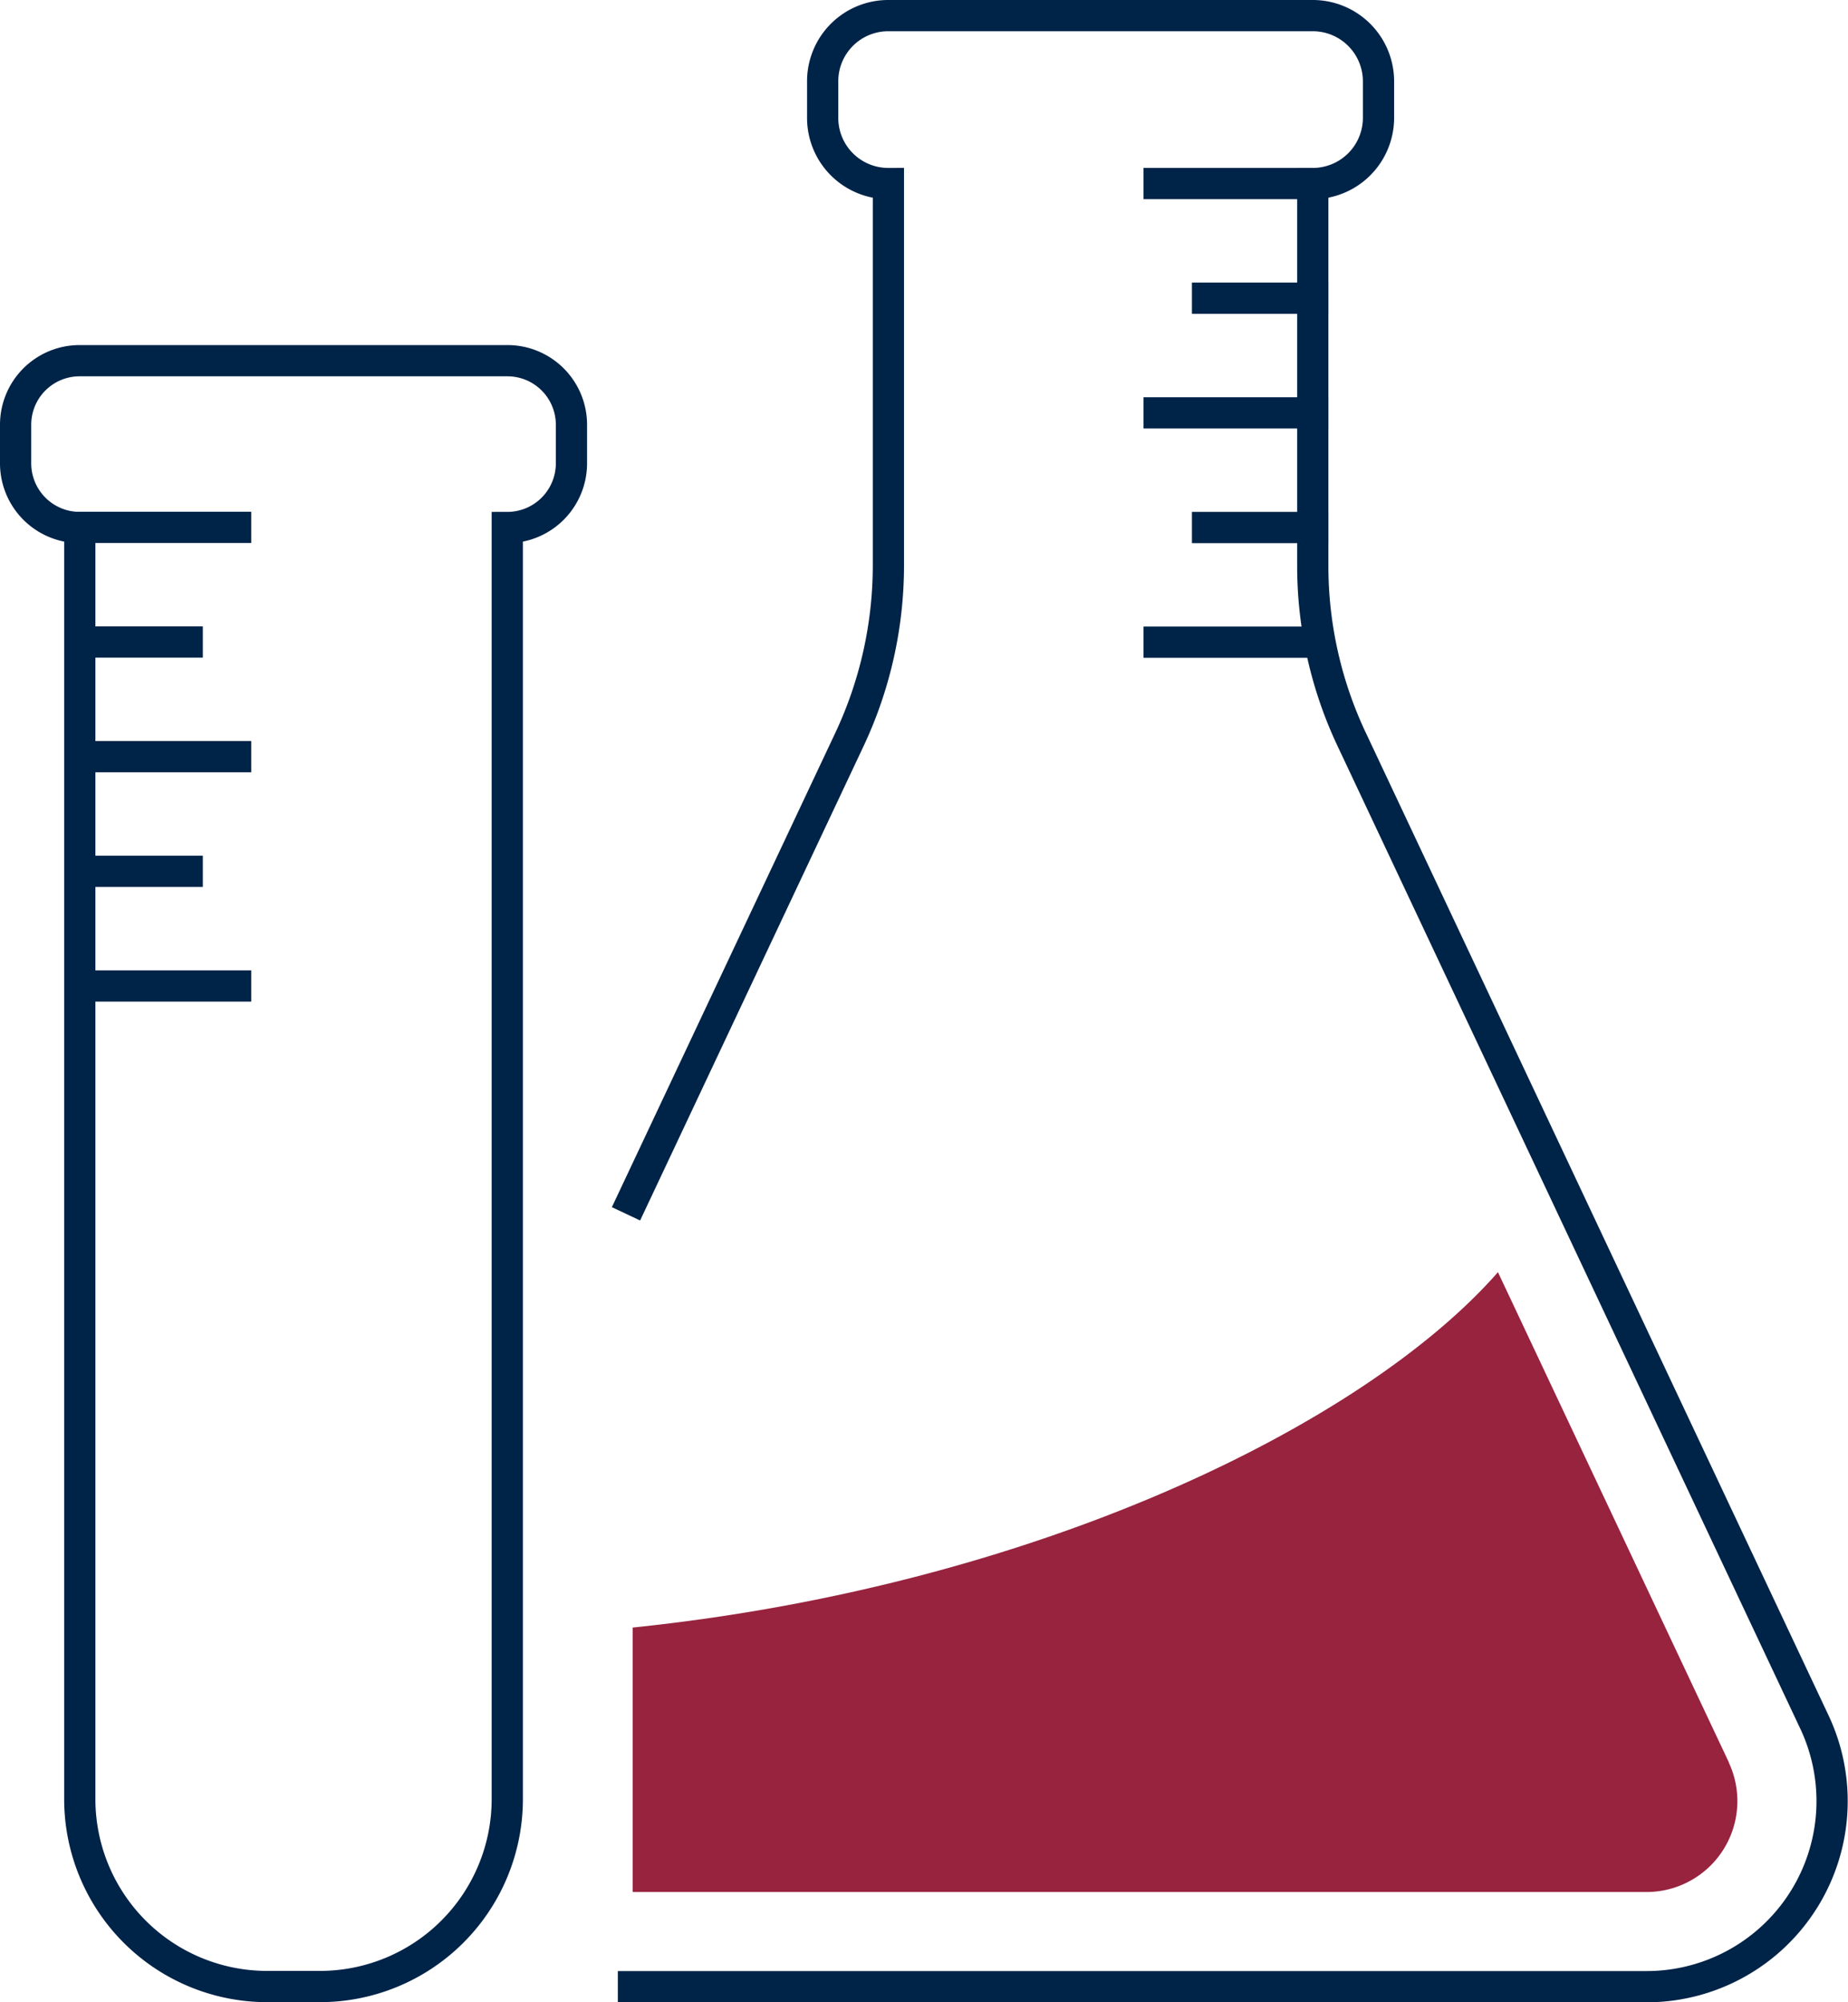
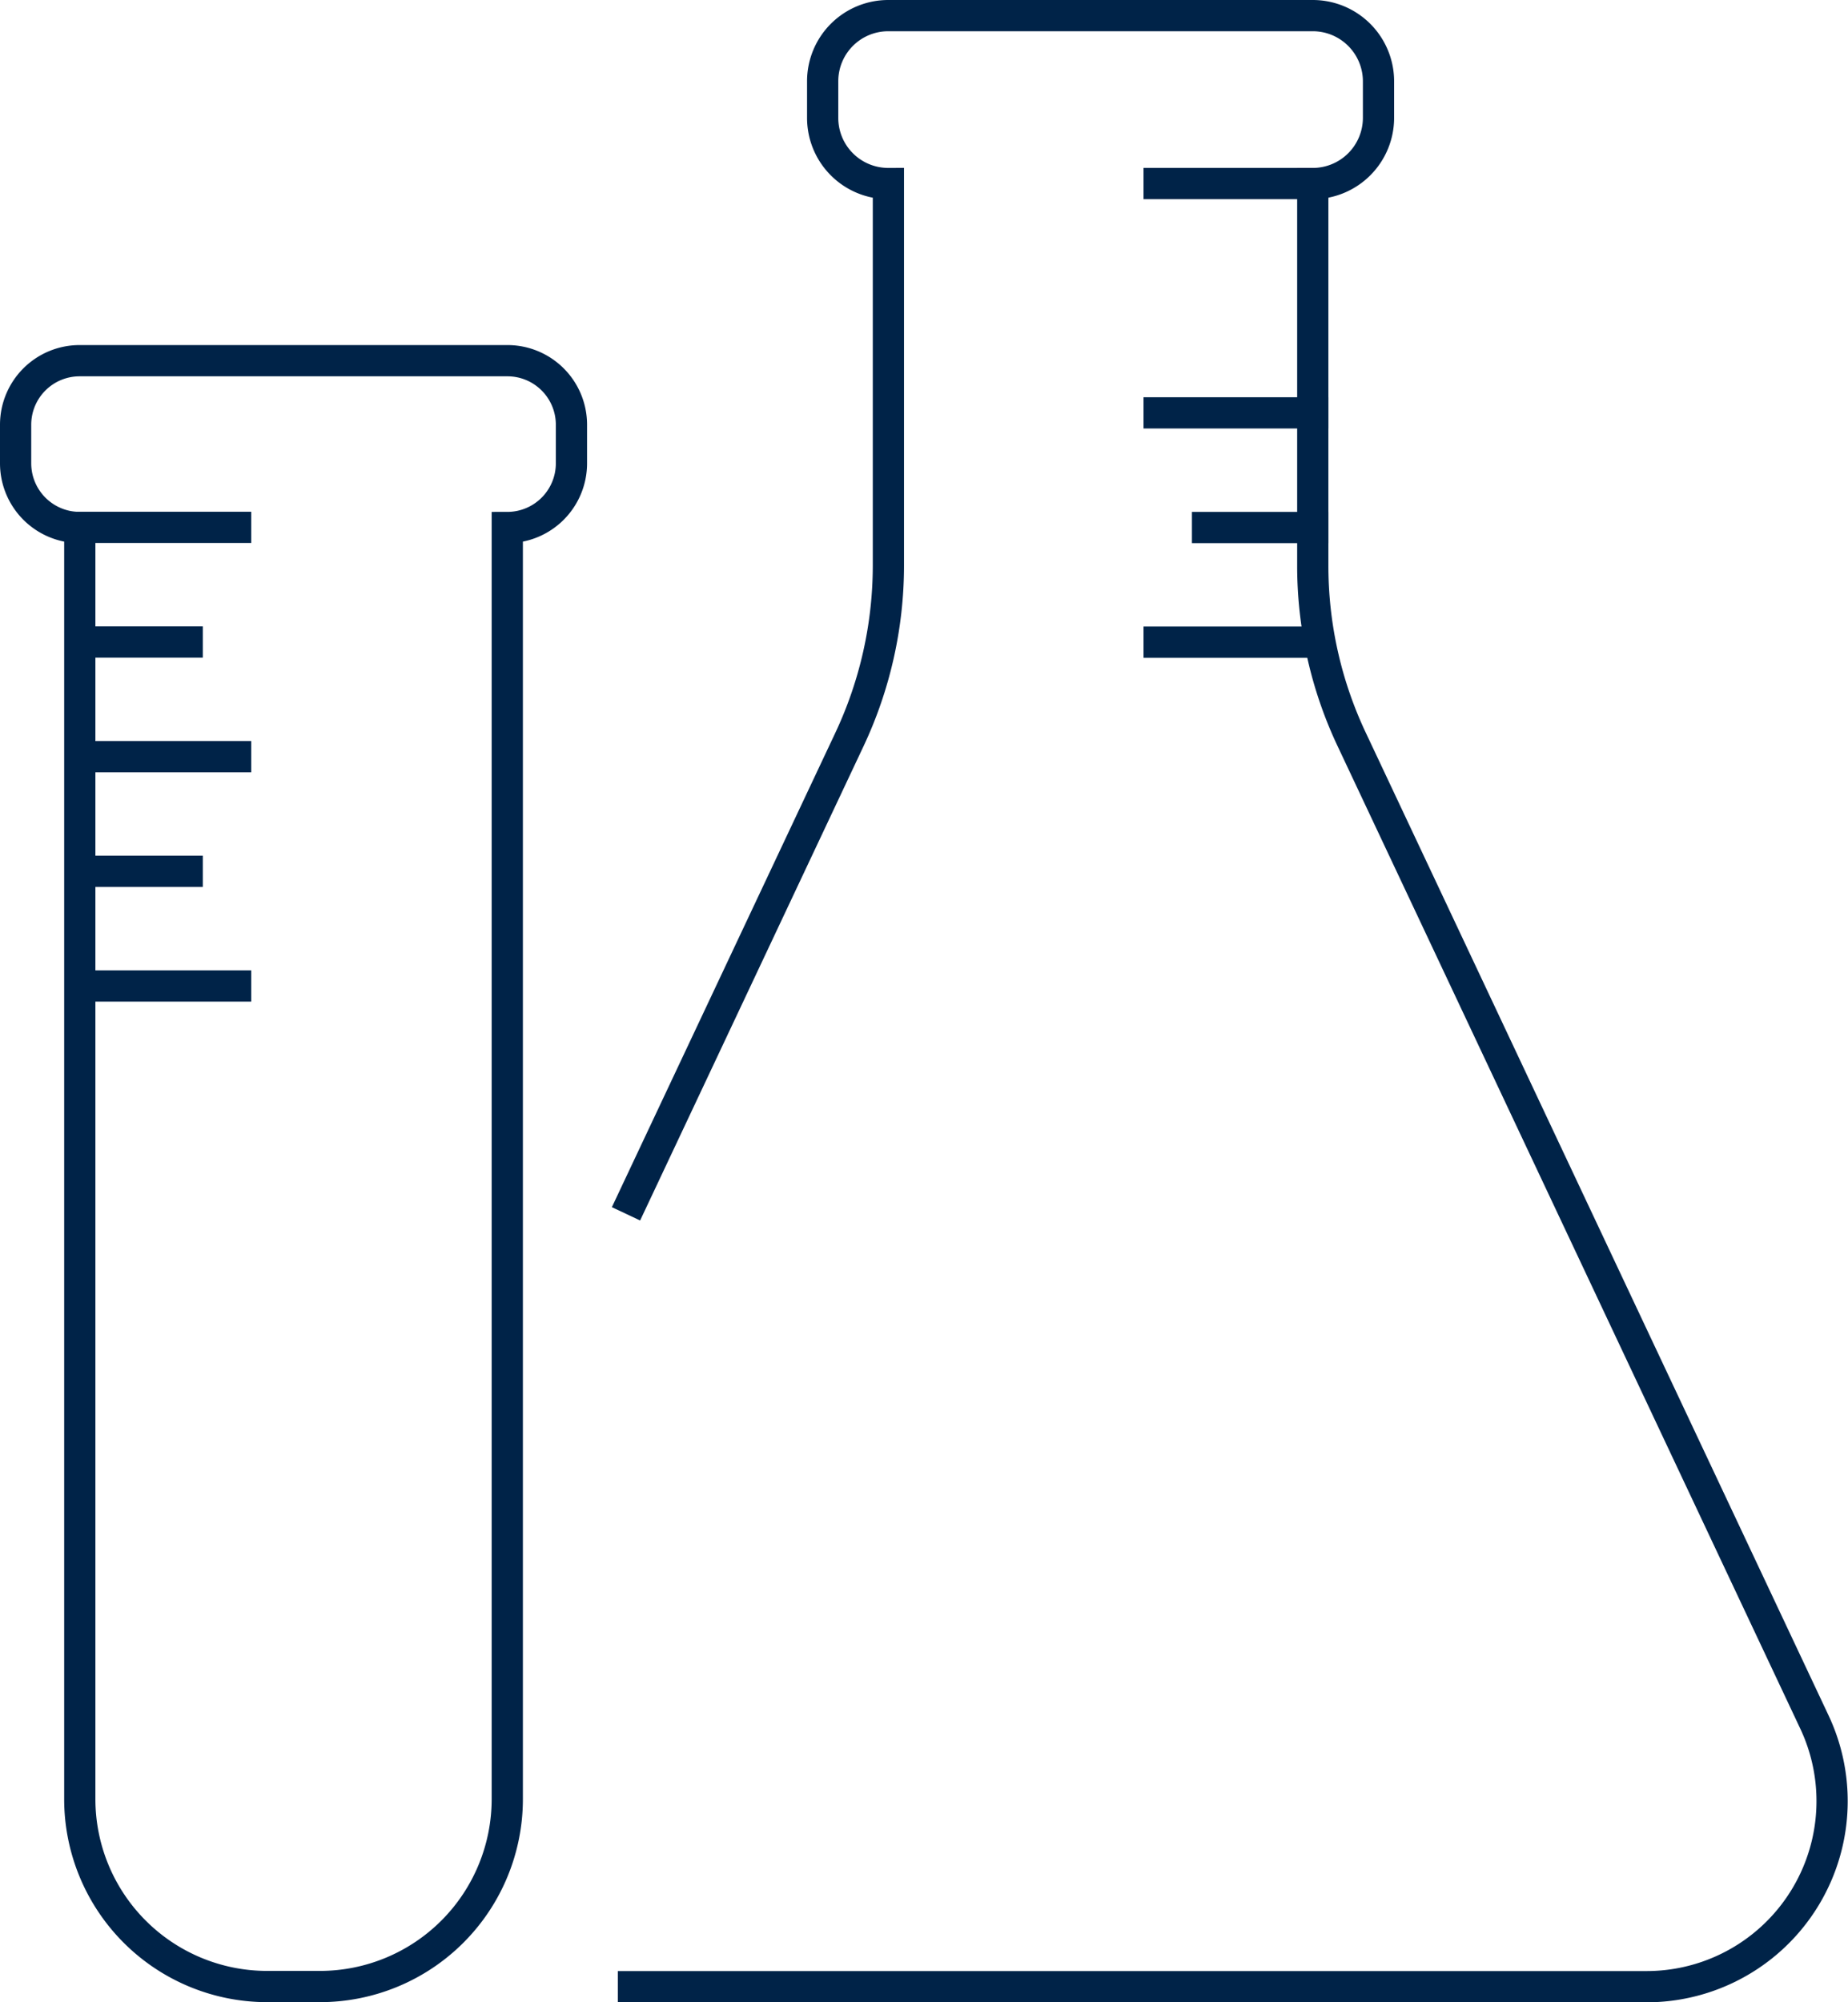
<svg xmlns="http://www.w3.org/2000/svg" viewBox="0 0 118.36 128.18">
  <g id="Layer_2" data-name="Layer 2">
    <g id="Icon_Set" data-name="Icon Set">
      <path d="M40.57,127.18h64.9a11.88,11.88,0,0,0,10.74-16.94L86.58,47.35a26,26,0,0,1-2.5-11.14V11.75h0a4.21,4.21,0,0,0,4.21-4.2V5.21A4.21,4.21,0,0,0,84.08,1H56.9a4.2,4.2,0,0,0-4.21,4.21V7.55a4.2,4.2,0,0,0,4.21,4.2h0V36.21a26.19,26.19,0,0,1-2.5,11.14L40.52,76.8" style="fill:none;stroke:#002348;stroke-linecap:square;stroke-miterlimit:10;stroke-width:2px" />
      <line x1="84.08" y1="11.75" x2="74.24" y2="11.75" style="fill:none;stroke:#002348;stroke-linecap:square;stroke-miterlimit:10;stroke-width:2px" />
-       <line x1="84.08" y1="19.09" x2="77.34" y2="19.09" style="fill:none;stroke:#002348;stroke-linecap:square;stroke-miterlimit:10;stroke-width:2px" />
      <line x1="84.08" y1="26.43" x2="74.24" y2="26.43" style="fill:none;stroke:#002348;stroke-linecap:square;stroke-miterlimit:10;stroke-width:2px" />
      <line x1="84.08" y1="41.11" x2="74.24" y2="41.11" style="fill:none;stroke:#002348;stroke-linecap:square;stroke-miterlimit:10;stroke-width:2px" />
      <line x1="84.08" y1="33.77" x2="77.34" y2="33.77" style="fill:none;stroke:#002348;stroke-linecap:square;stroke-miterlimit:10;stroke-width:2px" />
      <line x1="5.24" y1="63.12" x2="15.09" y2="63.12" style="fill:none;stroke:#002348;stroke-linecap:square;stroke-miterlimit:10;stroke-width:2px" />
      <line x1="5.24" y1="55.78" x2="11.99" y2="55.78" style="fill:none;stroke:#002348;stroke-linecap:square;stroke-miterlimit:10;stroke-width:2px" />
      <line x1="5.24" y1="48.44" x2="15.09" y2="48.44" style="fill:none;stroke:#002348;stroke-linecap:square;stroke-miterlimit:10;stroke-width:2px" />
      <line x1="5.24" y1="33.76" x2="15.09" y2="33.76" style="fill:none;stroke:#002348;stroke-linecap:square;stroke-miterlimit:10;stroke-width:2px" />
      <line x1="5.24" y1="41.1" x2="11.99" y2="41.1" style="fill:none;stroke:#002348;stroke-linecap:square;stroke-miterlimit:10;stroke-width:2px" />
      <path d="M1,27.19v2.47a4.11,4.11,0,0,0,4.11,4.11h0v81.4a12,12,0,0,0,12,12h3.38a12,12,0,0,0,12-12V33.77h0a4.11,4.11,0,0,0,4.11-4.11V27.19a4.1,4.1,0,0,0-4.11-4.1H5.11A4.1,4.1,0,0,0,1,27.19Z" style="fill:none;stroke:#002348;stroke-linecap:square;stroke-miterlimit:10;stroke-width:2px" />
-       <path d="M110.73,112.82,95.94,81.44c-8.59,9.79-29.68,20.09-55.42,22.75v16.93h64.94a5.82,5.82,0,0,0,5.26-8.3Z" style="fill:#97233f" />
    </g>
  </g>
</svg>